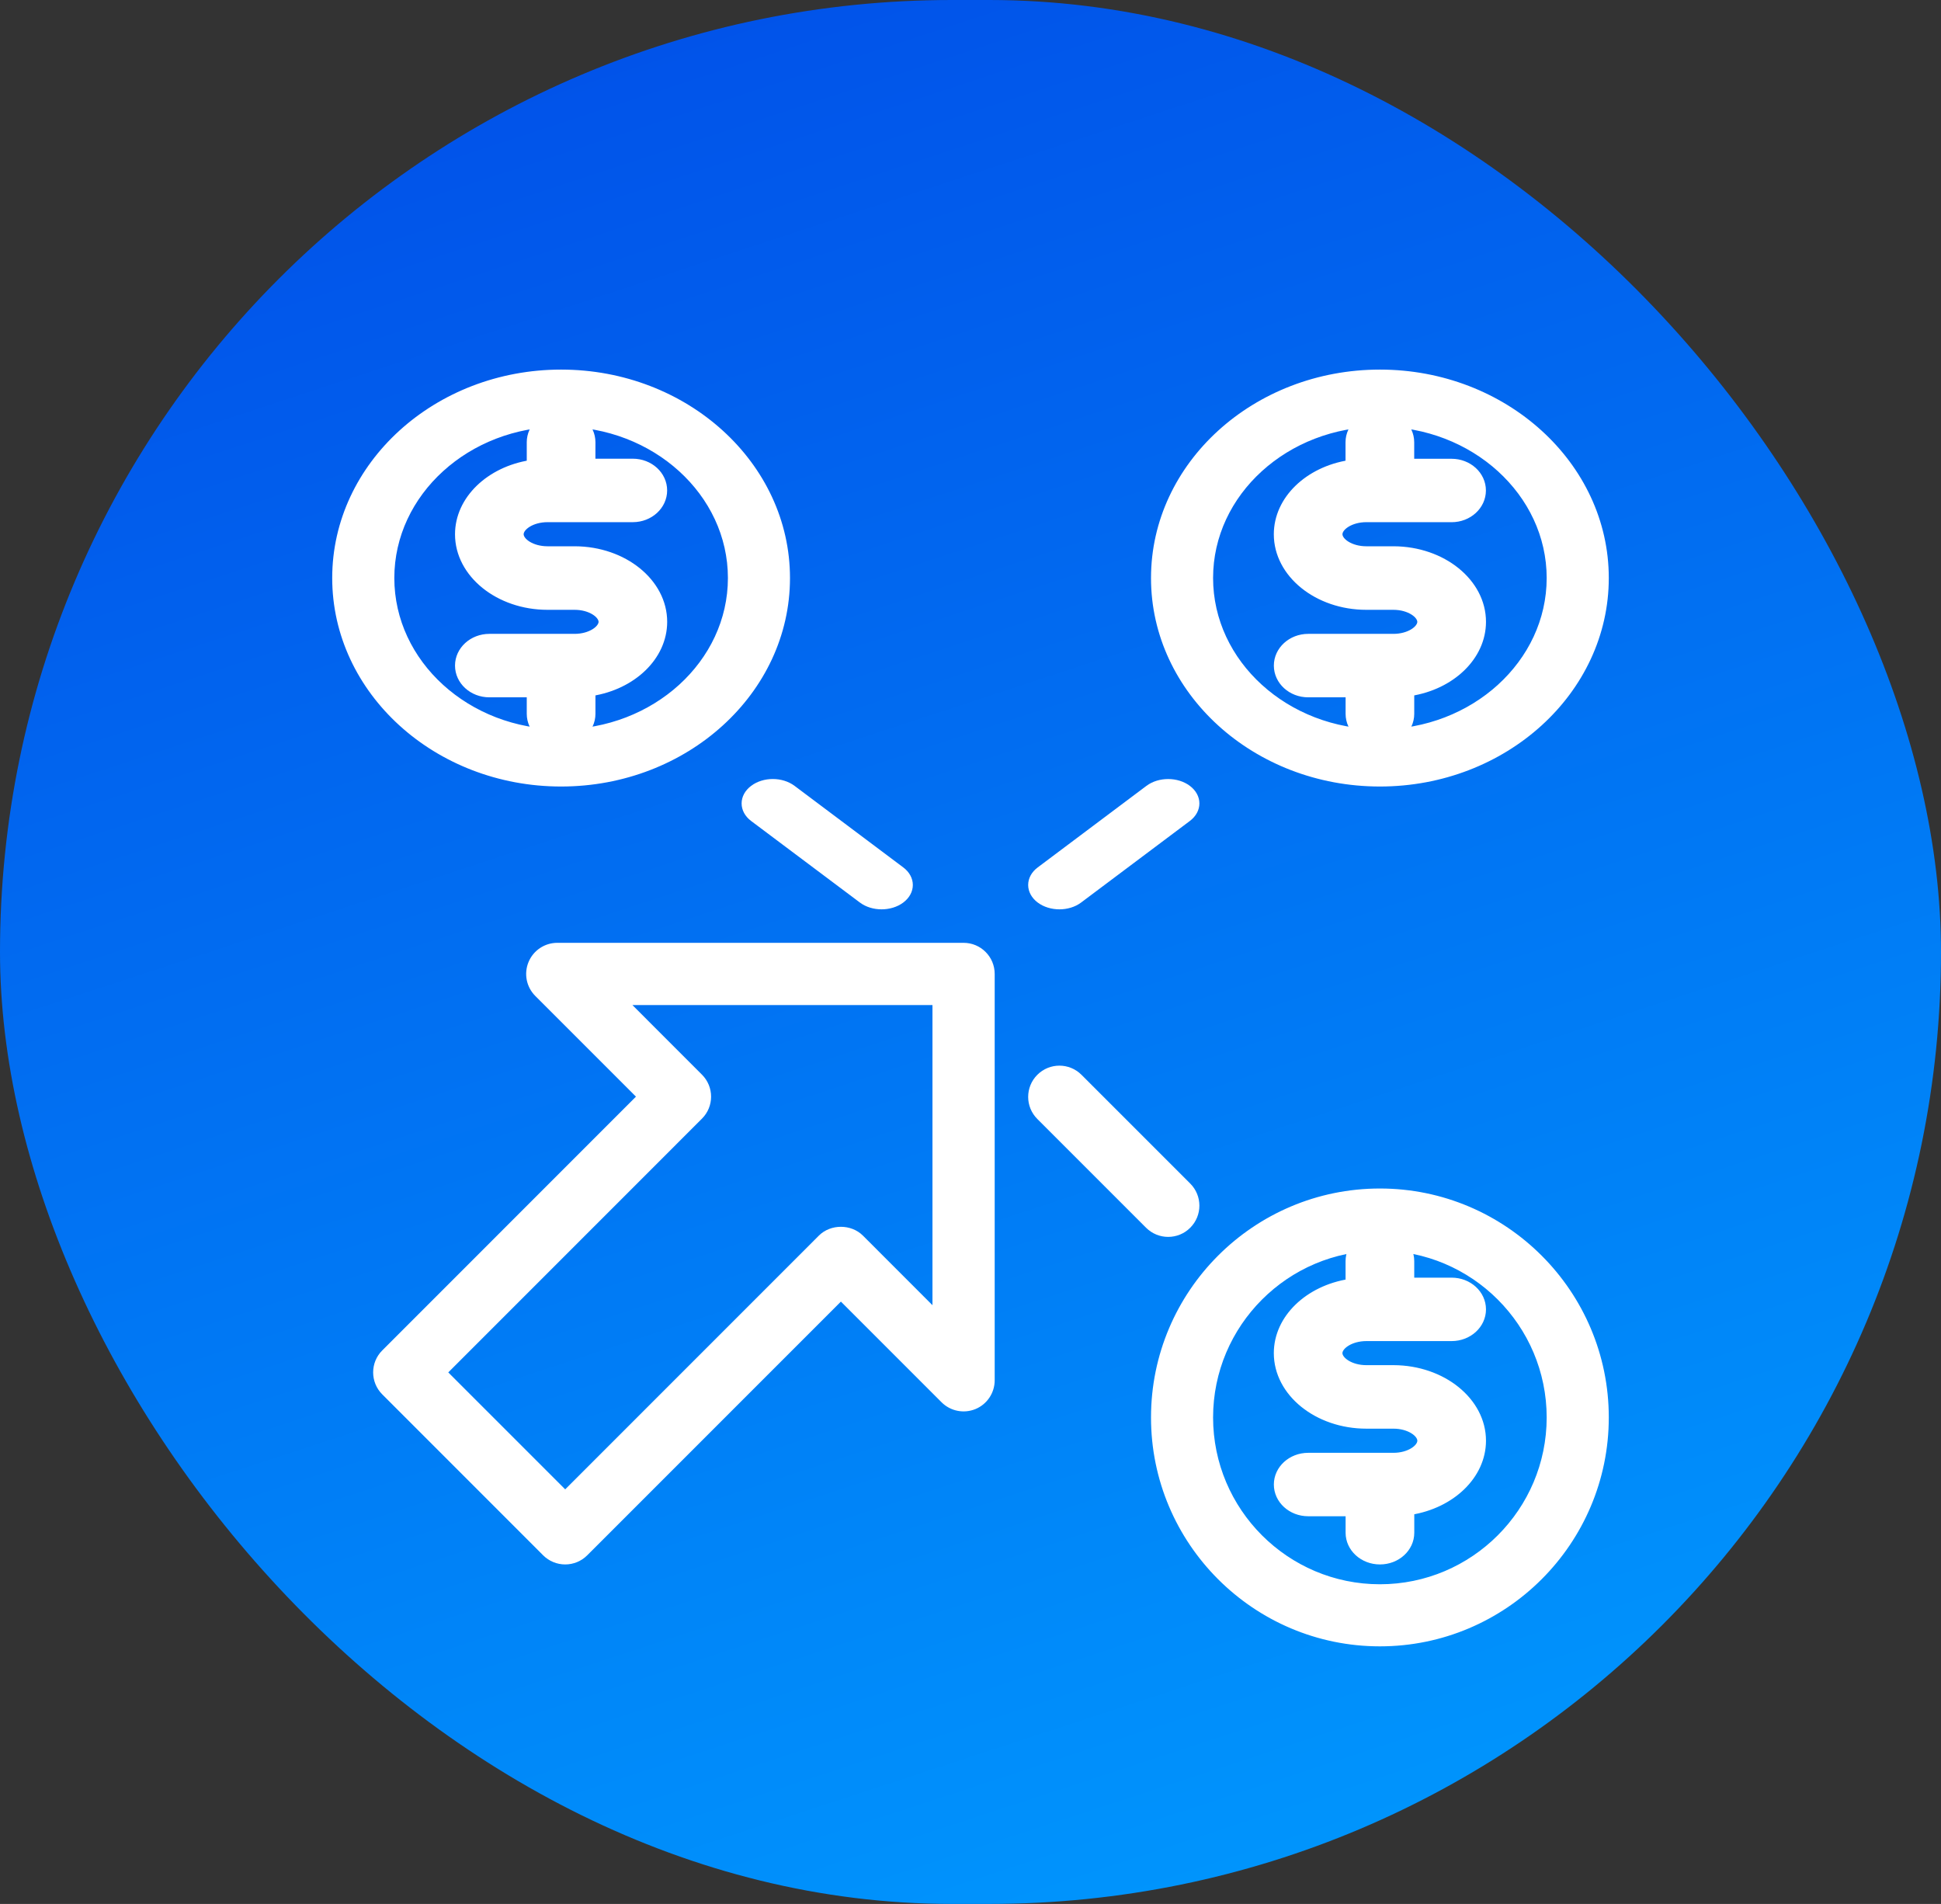
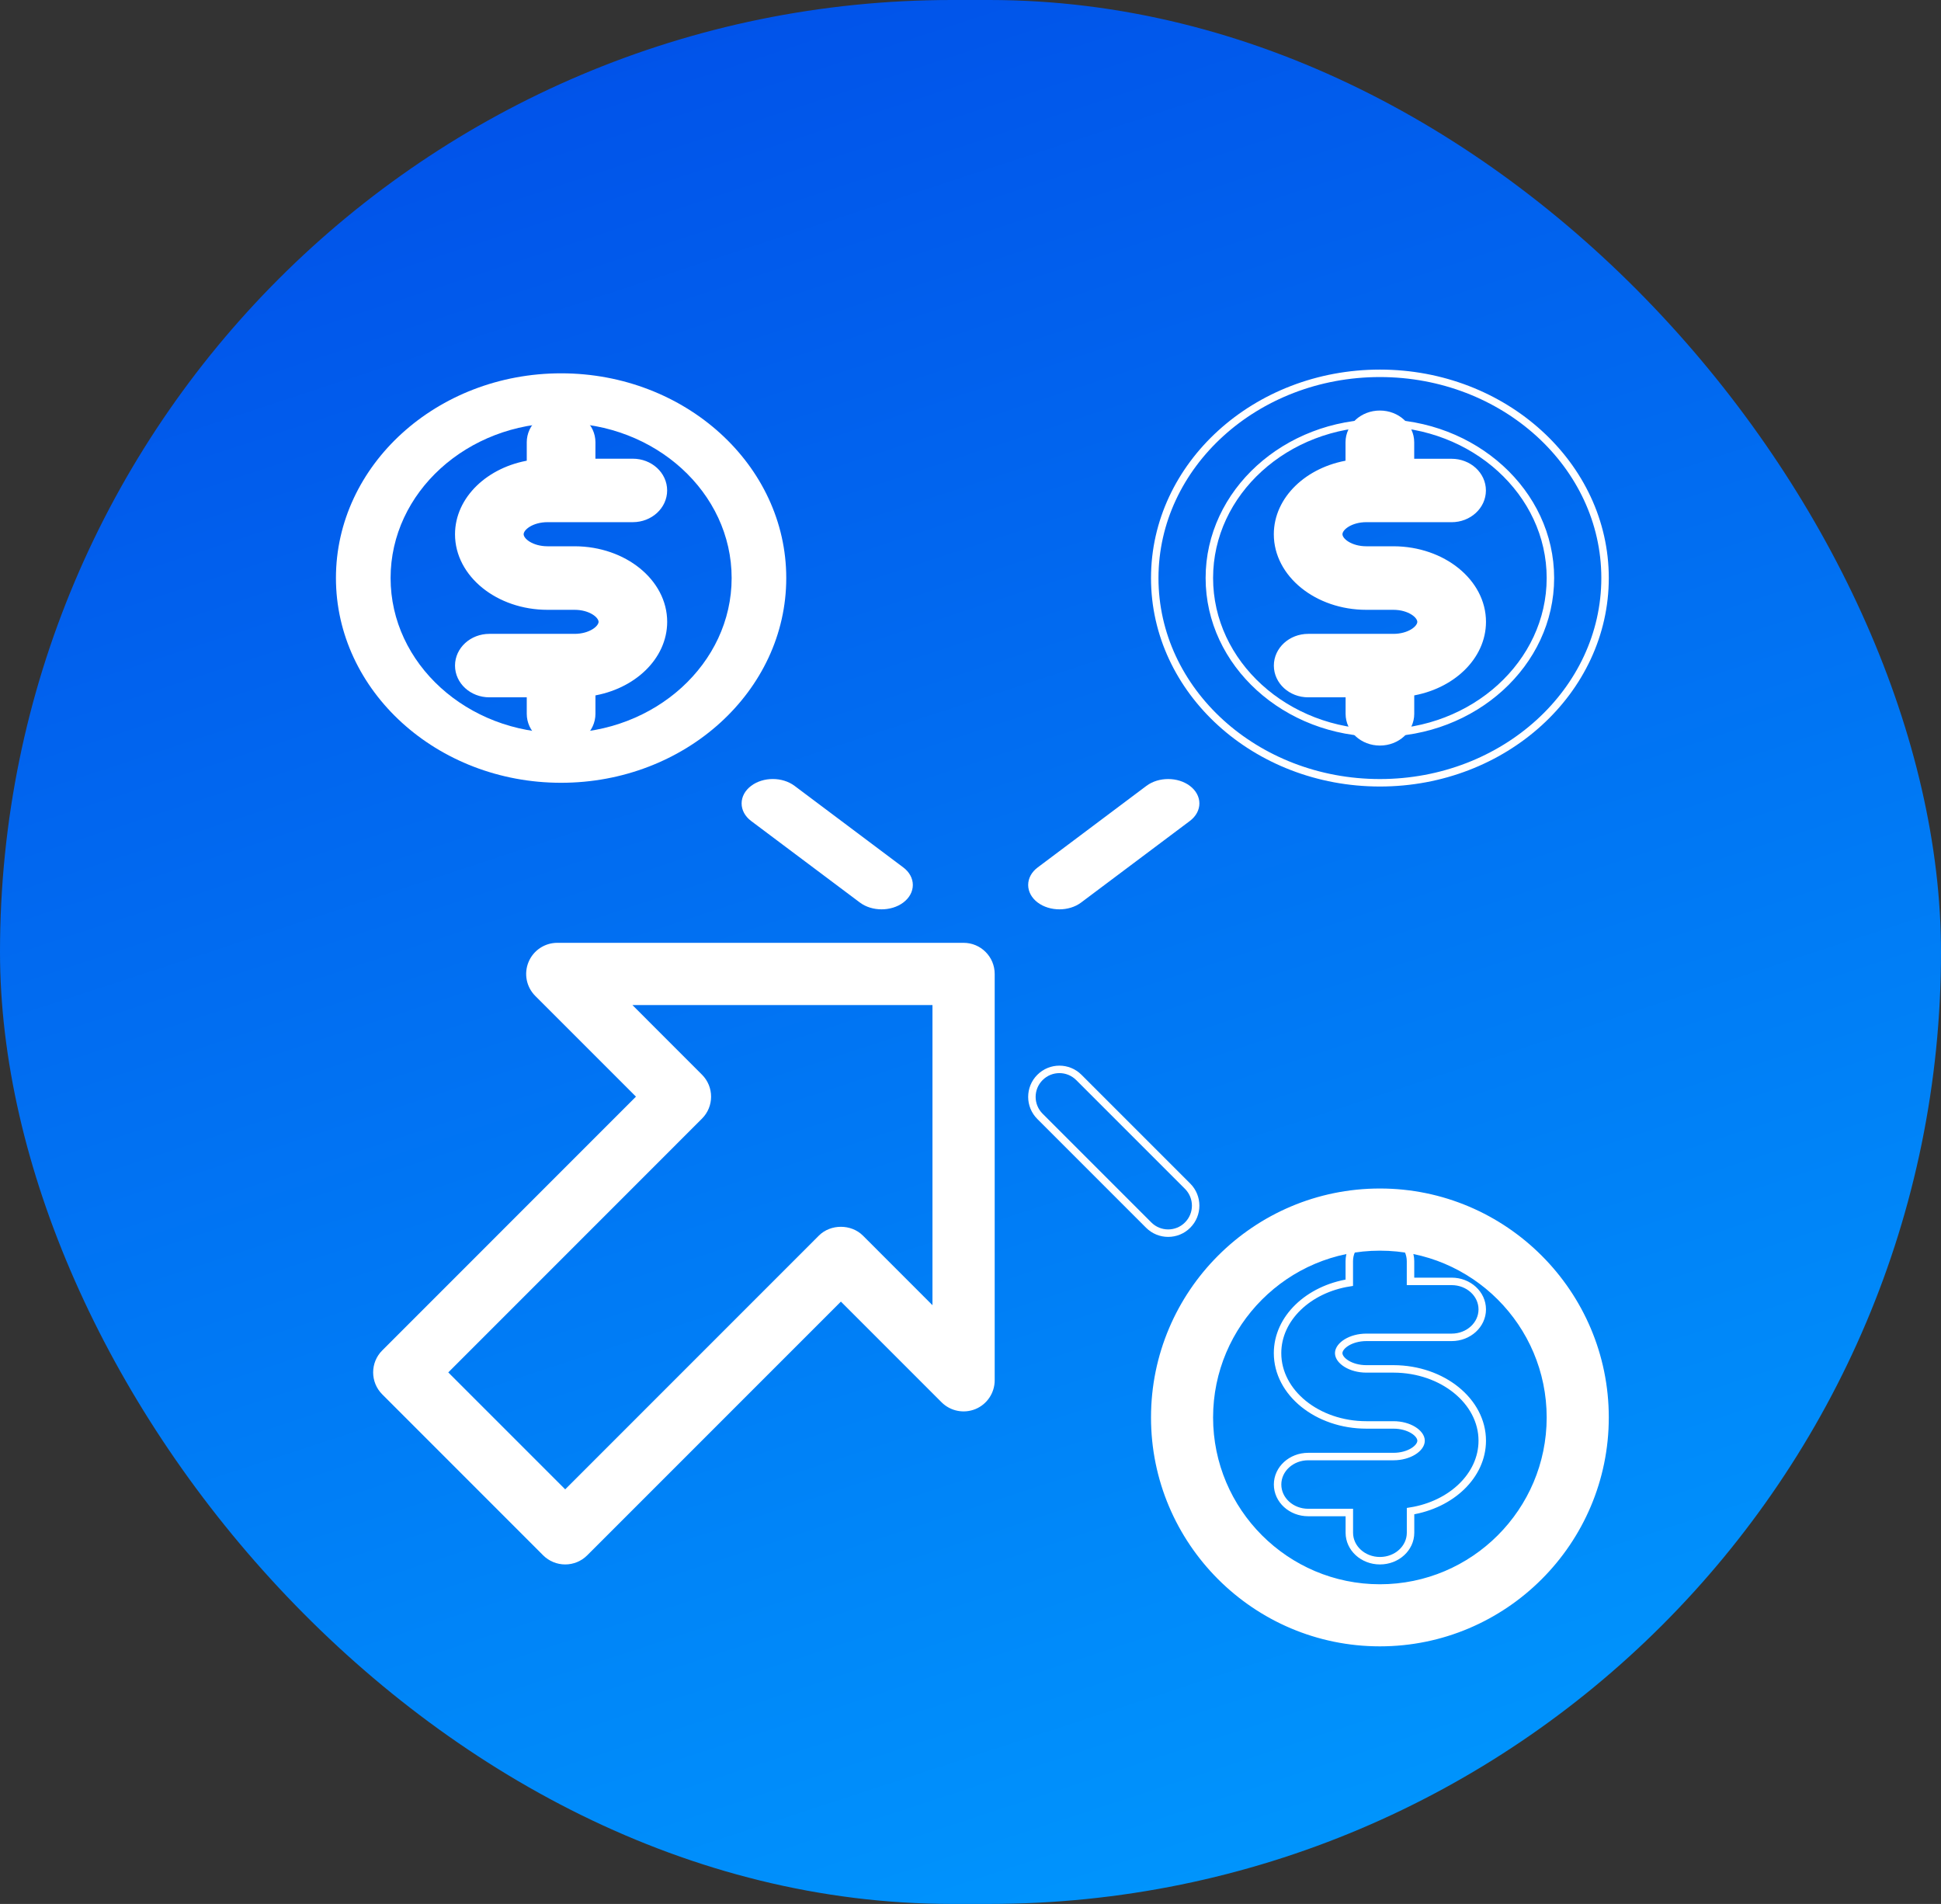
<svg xmlns="http://www.w3.org/2000/svg" width="52" height="51" viewBox="0 0 52 51" fill="none">
  <rect x="0" y="0" width="52" height="51" fill="#333333" stroke="none" />
  <rect width="52" height="51" rx="25.5" fill="url(#paint0_linear_595_2813)" />
-   <path d="M36.968 20.968C40.294 20.968 43 18.508 43 15.483C43 12.46 40.294 10 36.968 10C33.642 10 30.936 12.46 30.936 15.483C30.934 18.507 33.64 20.968 36.968 20.968ZM36.968 11.33C39.486 11.33 41.536 13.194 41.536 15.483C41.536 17.772 39.486 19.636 36.968 19.636C34.449 19.636 32.399 17.772 32.399 15.483C32.398 13.193 34.448 11.33 36.968 11.33Z" fill="white" />
  <path d="M37.33 17.079H35.047C34.594 17.079 34.227 17.415 34.227 17.829C34.227 18.244 34.594 18.579 35.047 18.579H36.149V19.121C36.149 19.536 36.515 19.871 36.968 19.871C37.422 19.871 37.788 19.536 37.788 19.121V18.543C38.882 18.37 39.71 17.591 39.71 16.656C39.71 15.599 38.647 14.738 37.338 14.733H36.605C36.182 14.733 35.865 14.511 35.865 14.31C35.865 14.111 36.181 13.887 36.605 13.887L38.888 13.888C39.341 13.888 39.708 13.553 39.708 13.138C39.708 12.724 39.341 12.389 38.888 12.389H37.787V11.847C37.787 11.432 37.42 11.097 36.967 11.097C36.514 11.097 36.147 11.432 36.147 11.847V12.425C35.054 12.598 34.226 13.377 34.226 14.312C34.226 15.372 35.294 16.235 36.605 16.235H37.33C37.753 16.235 38.07 16.459 38.07 16.658C38.069 16.857 37.753 17.079 37.33 17.079Z" fill="white" />
  <path d="M36.968 31.936C33.641 31.936 30.936 34.641 30.936 37.967C30.934 41.293 33.64 44 36.968 44C40.294 44 43 41.294 43 37.968C43 34.643 40.294 31.936 36.968 31.936ZM36.968 42.537C34.448 42.537 32.399 40.487 32.399 37.969C32.399 35.45 34.449 33.401 36.968 33.401C39.486 33.4 41.536 35.449 41.536 37.969C41.536 40.487 39.486 42.537 36.968 42.537Z" fill="white" />
-   <path d="M36.606 35.823H38.89C39.343 35.823 39.71 35.488 39.71 35.074C39.71 34.659 39.343 34.324 38.89 34.324H37.788V33.782C37.788 33.368 37.421 33.032 36.968 33.032C36.514 33.032 36.148 33.368 36.148 33.782V34.36C35.054 34.533 34.226 35.312 34.226 36.246C34.226 37.307 35.294 38.169 36.606 38.169H37.331C37.754 38.169 38.071 38.392 38.071 38.592C38.071 38.791 37.756 39.016 37.331 39.016H35.047C34.594 39.016 34.227 39.351 34.227 39.765C34.227 40.18 34.594 40.515 35.047 40.515H36.149V41.057C36.149 41.471 36.516 41.806 36.969 41.806C37.423 41.806 37.789 41.471 37.789 41.057V40.478C38.882 40.304 39.71 39.524 39.71 38.591C39.71 37.534 38.646 36.673 37.338 36.668H36.604C36.181 36.668 35.864 36.444 35.864 36.245C35.866 36.047 36.183 35.823 36.606 35.823Z" fill="white" />
  <path d="M15.032 20.968C18.359 20.968 21.064 18.508 21.064 15.485C21.066 12.461 18.36 10 15.032 10C11.706 10 9 12.46 9 15.483C9 18.506 11.706 20.968 15.032 20.968ZM15.032 11.33C17.552 11.33 19.601 13.194 19.601 15.483C19.601 17.772 17.551 19.636 15.032 19.636C12.514 19.637 10.464 17.774 10.464 15.483C10.464 13.193 12.514 11.33 15.032 11.33Z" fill="white" />
  <path d="M15.394 17.079H13.11C12.657 17.079 12.29 17.415 12.29 17.829C12.29 18.244 12.657 18.579 13.11 18.579H14.212V19.121C14.212 19.536 14.579 19.871 15.032 19.871C15.486 19.871 15.852 19.536 15.852 19.121V18.543C16.946 18.37 17.774 17.591 17.774 16.656C17.774 15.599 16.711 14.738 15.402 14.733H14.669C14.246 14.733 13.929 14.511 13.929 14.31C13.929 14.111 14.244 13.887 14.669 13.887H16.953C17.406 13.887 17.773 13.551 17.773 13.137C17.773 12.722 17.406 12.387 16.953 12.387H15.851L15.852 11.847C15.852 11.432 15.486 11.097 15.032 11.097C14.579 11.097 14.212 11.432 14.212 11.847V12.425C13.118 12.598 12.29 13.379 12.29 14.312C12.29 15.372 13.359 16.235 14.67 16.235H15.396C15.819 16.235 16.136 16.459 16.136 16.658C16.134 16.855 15.817 17.079 15.394 17.079Z" fill="white" />
  <path d="M25.815 25.355H14.93C14.633 25.355 14.365 25.534 14.252 25.808C14.139 26.081 14.2 26.396 14.411 26.607L17.179 29.375L10.312 36.243C10.025 36.529 10.025 36.994 10.312 37.28L14.623 41.592C14.761 41.729 14.947 41.806 15.142 41.806C15.337 41.806 15.523 41.729 15.66 41.592L22.528 34.724L25.296 37.492C25.505 37.701 25.82 37.764 26.096 37.651C26.369 37.538 26.548 37.27 26.548 36.973V26.088C26.548 25.683 26.22 25.355 25.815 25.355ZM25.081 35.203L23.047 33.168C22.771 32.893 22.284 32.893 22.009 33.168L15.142 40.036L11.868 36.762L18.735 29.894C19.022 29.608 19.022 29.143 18.735 28.857L16.701 26.822H25.081L25.081 35.203Z" fill="white" />
  <path d="M28.382 24.258C28.571 24.258 28.759 24.204 28.903 24.096L31.816 21.911C32.104 21.695 32.104 21.346 31.816 21.13C31.529 20.914 31.062 20.914 30.774 21.13L27.861 23.315C27.573 23.53 27.573 23.88 27.861 24.096C28.005 24.204 28.194 24.258 28.382 24.258Z" fill="white" />
-   <path d="M31.816 32.816C32.104 32.529 32.104 32.062 31.816 31.774L28.903 28.861C28.615 28.573 28.149 28.573 27.861 28.861C27.573 29.149 27.573 29.615 27.861 29.903L30.774 32.816C30.918 32.96 31.107 33.032 31.295 33.032C31.484 33.032 31.674 32.96 31.816 32.816Z" fill="white" />
  <path d="M20.184 21.13C19.896 21.346 19.896 21.696 20.184 21.912L23.097 24.096C23.241 24.204 23.429 24.258 23.618 24.258C23.806 24.258 23.995 24.204 24.139 24.096C24.427 23.88 24.427 23.531 24.139 23.315L21.226 21.13C20.936 20.913 20.471 20.913 20.184 21.13Z" fill="white" />
  <path d="M36.968 20.968C40.294 20.968 43 18.508 43 15.483C43 12.46 40.294 10 36.968 10C33.642 10 30.936 12.46 30.936 15.483C30.934 18.507 33.64 20.968 36.968 20.968ZM36.968 11.33C39.486 11.33 41.536 13.194 41.536 15.483C41.536 17.772 39.486 19.636 36.968 19.636C34.449 19.636 32.399 17.772 32.399 15.483C32.398 13.193 34.448 11.33 36.968 11.33Z" stroke="white" stroke-width="0.2" />
  <path d="M37.33 17.079H35.047C34.594 17.079 34.227 17.415 34.227 17.829C34.227 18.244 34.594 18.579 35.047 18.579H36.149V19.121C36.149 19.536 36.515 19.871 36.968 19.871C37.422 19.871 37.788 19.536 37.788 19.121V18.543C38.882 18.37 39.71 17.591 39.71 16.656C39.71 15.599 38.647 14.738 37.338 14.733H36.605C36.182 14.733 35.865 14.511 35.865 14.31C35.865 14.111 36.181 13.887 36.605 13.887L38.888 13.888C39.341 13.888 39.708 13.553 39.708 13.138C39.708 12.724 39.341 12.389 38.888 12.389H37.787V11.847C37.787 11.432 37.42 11.097 36.967 11.097C36.514 11.097 36.147 11.432 36.147 11.847V12.425C35.054 12.598 34.226 13.377 34.226 14.312C34.226 15.372 35.294 16.235 36.605 16.235H37.33C37.753 16.235 38.07 16.459 38.07 16.658C38.069 16.857 37.753 17.079 37.33 17.079Z" stroke="white" stroke-width="0.2" />
  <path d="M36.968 31.936C33.641 31.936 30.936 34.641 30.936 37.967C30.934 41.293 33.64 44 36.968 44C40.294 44 43 41.294 43 37.968C43 34.643 40.294 31.936 36.968 31.936ZM36.968 42.537C34.448 42.537 32.399 40.487 32.399 37.969C32.399 35.45 34.449 33.401 36.968 33.401C39.486 33.4 41.536 35.449 41.536 37.969C41.536 40.487 39.486 42.537 36.968 42.537Z" stroke="white" stroke-width="0.2" />
  <path d="M36.606 35.823H38.89C39.343 35.823 39.71 35.488 39.71 35.074C39.71 34.659 39.343 34.324 38.89 34.324H37.788V33.782C37.788 33.368 37.421 33.032 36.968 33.032C36.514 33.032 36.148 33.368 36.148 33.782V34.36C35.054 34.533 34.226 35.312 34.226 36.246C34.226 37.307 35.294 38.169 36.606 38.169H37.331C37.754 38.169 38.071 38.392 38.071 38.592C38.071 38.791 37.756 39.016 37.331 39.016H35.047C34.594 39.016 34.227 39.351 34.227 39.765C34.227 40.18 34.594 40.515 35.047 40.515H36.149V41.057C36.149 41.471 36.516 41.806 36.969 41.806C37.423 41.806 37.789 41.471 37.789 41.057V40.478C38.882 40.304 39.71 39.524 39.71 38.591C39.71 37.534 38.646 36.673 37.338 36.668H36.604C36.181 36.668 35.864 36.444 35.864 36.245C35.866 36.047 36.183 35.823 36.606 35.823Z" stroke="white" stroke-width="0.2" />
-   <path d="M15.032 20.968C18.359 20.968 21.064 18.508 21.064 15.485C21.066 12.461 18.36 10 15.032 10C11.706 10 9 12.46 9 15.483C9 18.506 11.706 20.968 15.032 20.968ZM15.032 11.33C17.552 11.33 19.601 13.194 19.601 15.483C19.601 17.772 17.551 19.636 15.032 19.636C12.514 19.637 10.464 17.774 10.464 15.483C10.464 13.193 12.514 11.33 15.032 11.33Z" stroke="white" stroke-width="0.2" />
  <path d="M15.394 17.079H13.11C12.657 17.079 12.29 17.415 12.29 17.829C12.29 18.244 12.657 18.579 13.11 18.579H14.212V19.121C14.212 19.536 14.579 19.871 15.032 19.871C15.486 19.871 15.852 19.536 15.852 19.121V18.543C16.946 18.37 17.774 17.591 17.774 16.656C17.774 15.599 16.711 14.738 15.402 14.733H14.669C14.246 14.733 13.929 14.511 13.929 14.31C13.929 14.111 14.244 13.887 14.669 13.887H16.953C17.406 13.887 17.773 13.551 17.773 13.137C17.773 12.722 17.406 12.387 16.953 12.387H15.851L15.852 11.847C15.852 11.432 15.486 11.097 15.032 11.097C14.579 11.097 14.212 11.432 14.212 11.847V12.425C13.118 12.598 12.29 13.379 12.29 14.312C12.29 15.372 13.359 16.235 14.67 16.235H15.396C15.819 16.235 16.136 16.459 16.136 16.658C16.134 16.855 15.817 17.079 15.394 17.079Z" stroke="white" stroke-width="0.2" />
  <path d="M25.815 25.355H14.93C14.633 25.355 14.365 25.534 14.252 25.808C14.139 26.081 14.2 26.396 14.411 26.607L17.179 29.375L10.312 36.243C10.025 36.529 10.025 36.994 10.312 37.28L14.623 41.592C14.761 41.729 14.947 41.806 15.142 41.806C15.337 41.806 15.523 41.729 15.66 41.592L22.528 34.724L25.296 37.492C25.505 37.701 25.82 37.764 26.096 37.651C26.369 37.538 26.548 37.27 26.548 36.973V26.088C26.548 25.683 26.22 25.355 25.815 25.355ZM25.081 35.203L23.047 33.168C22.771 32.893 22.284 32.893 22.009 33.168L15.142 40.036L11.868 36.762L18.735 29.894C19.022 29.608 19.022 29.143 18.735 28.857L16.701 26.822H25.081L25.081 35.203Z" stroke="white" stroke-width="0.2" />
  <path d="M28.382 24.258C28.571 24.258 28.759 24.204 28.903 24.096L31.816 21.911C32.104 21.695 32.104 21.346 31.816 21.13C31.529 20.914 31.062 20.914 30.774 21.13L27.861 23.315C27.573 23.53 27.573 23.88 27.861 24.096C28.005 24.204 28.194 24.258 28.382 24.258Z" stroke="white" stroke-width="0.2" />
  <path d="M31.816 32.816C32.104 32.529 32.104 32.062 31.816 31.774L28.903 28.861C28.615 28.573 28.149 28.573 27.861 28.861C27.573 29.149 27.573 29.615 27.861 29.903L30.774 32.816C30.918 32.96 31.107 33.032 31.295 33.032C31.484 33.032 31.674 32.96 31.816 32.816Z" stroke="white" stroke-width="0.2" />
  <path d="M20.184 21.13C19.896 21.346 19.896 21.696 20.184 21.912L23.097 24.096C23.241 24.204 23.429 24.258 23.618 24.258C23.806 24.258 23.995 24.204 24.139 24.096C24.427 23.88 24.427 23.531 24.139 23.315L21.226 21.13C20.936 20.913 20.471 20.913 20.184 21.13Z" stroke="white" stroke-width="0.2" />
  <defs>
    <linearGradient id="paint0_linear_595_2813" x1="18.75" y1="-2.11184e-07" x2="35.5" y2="51" gradientUnits="userSpaceOnUse">
      <stop stop-color="#0152E9" />
      <stop offset="1" stop-color="#0096FD" />
    </linearGradient>
  </defs>
</svg>